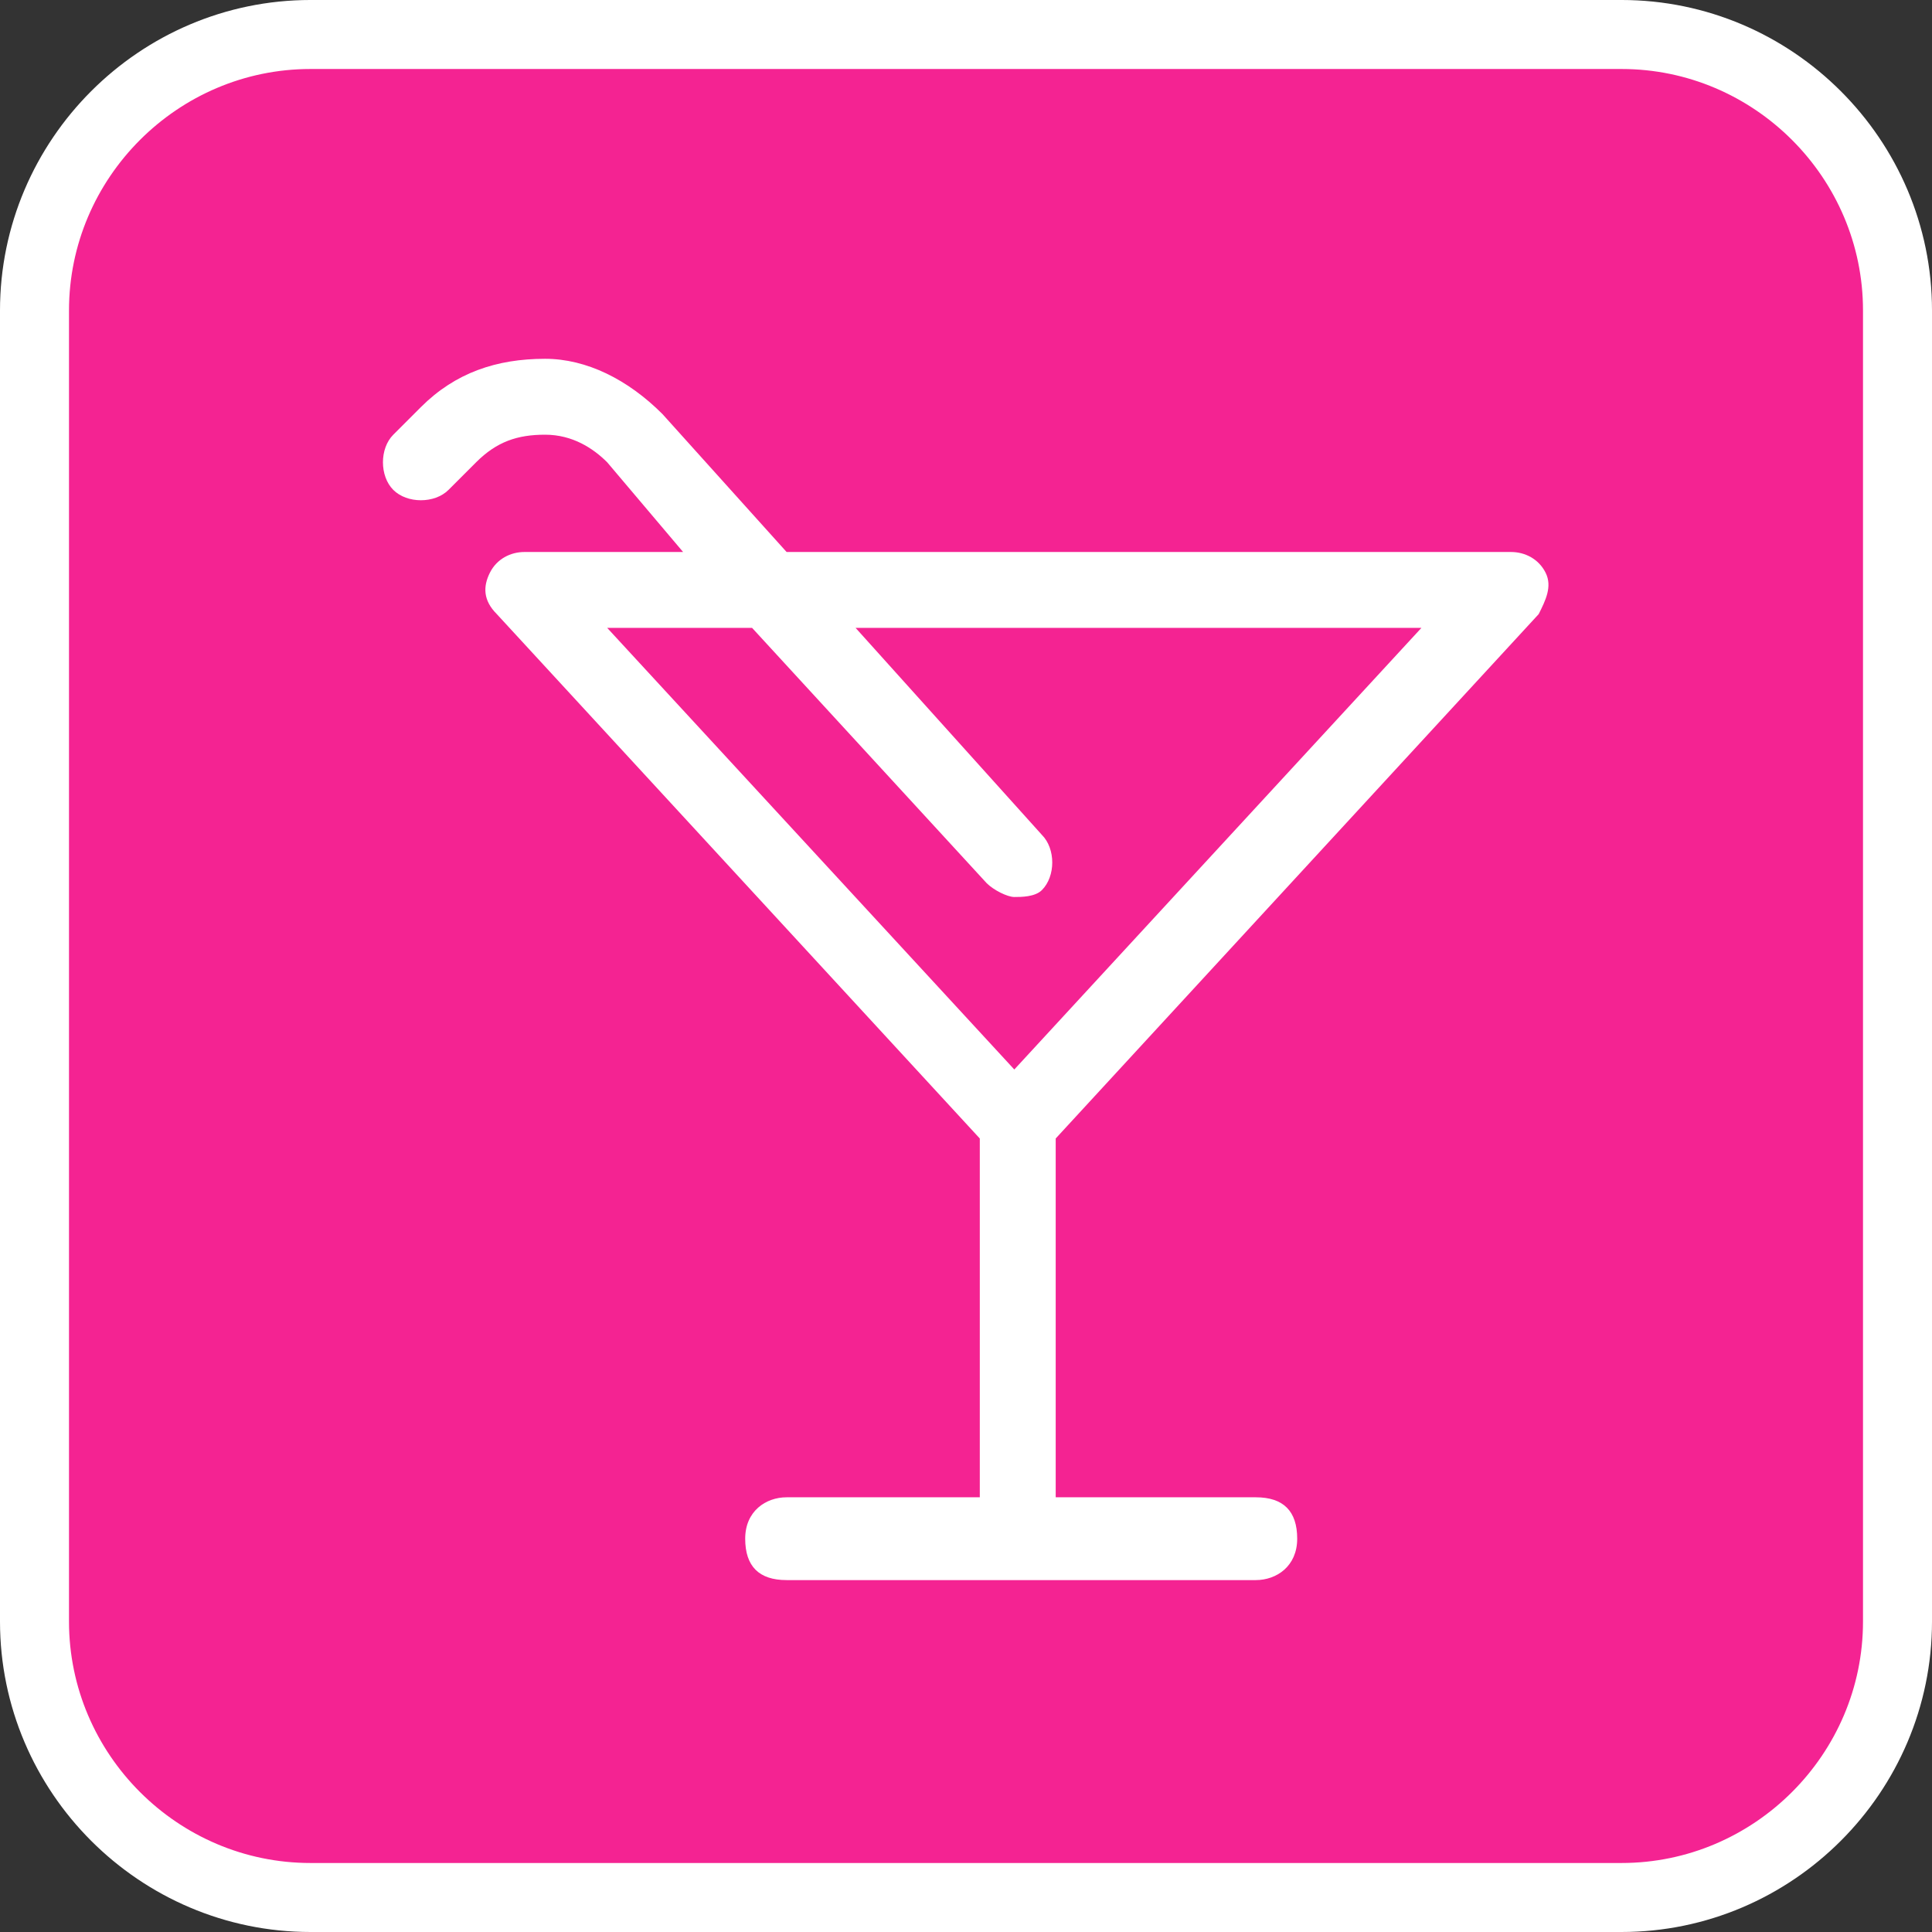
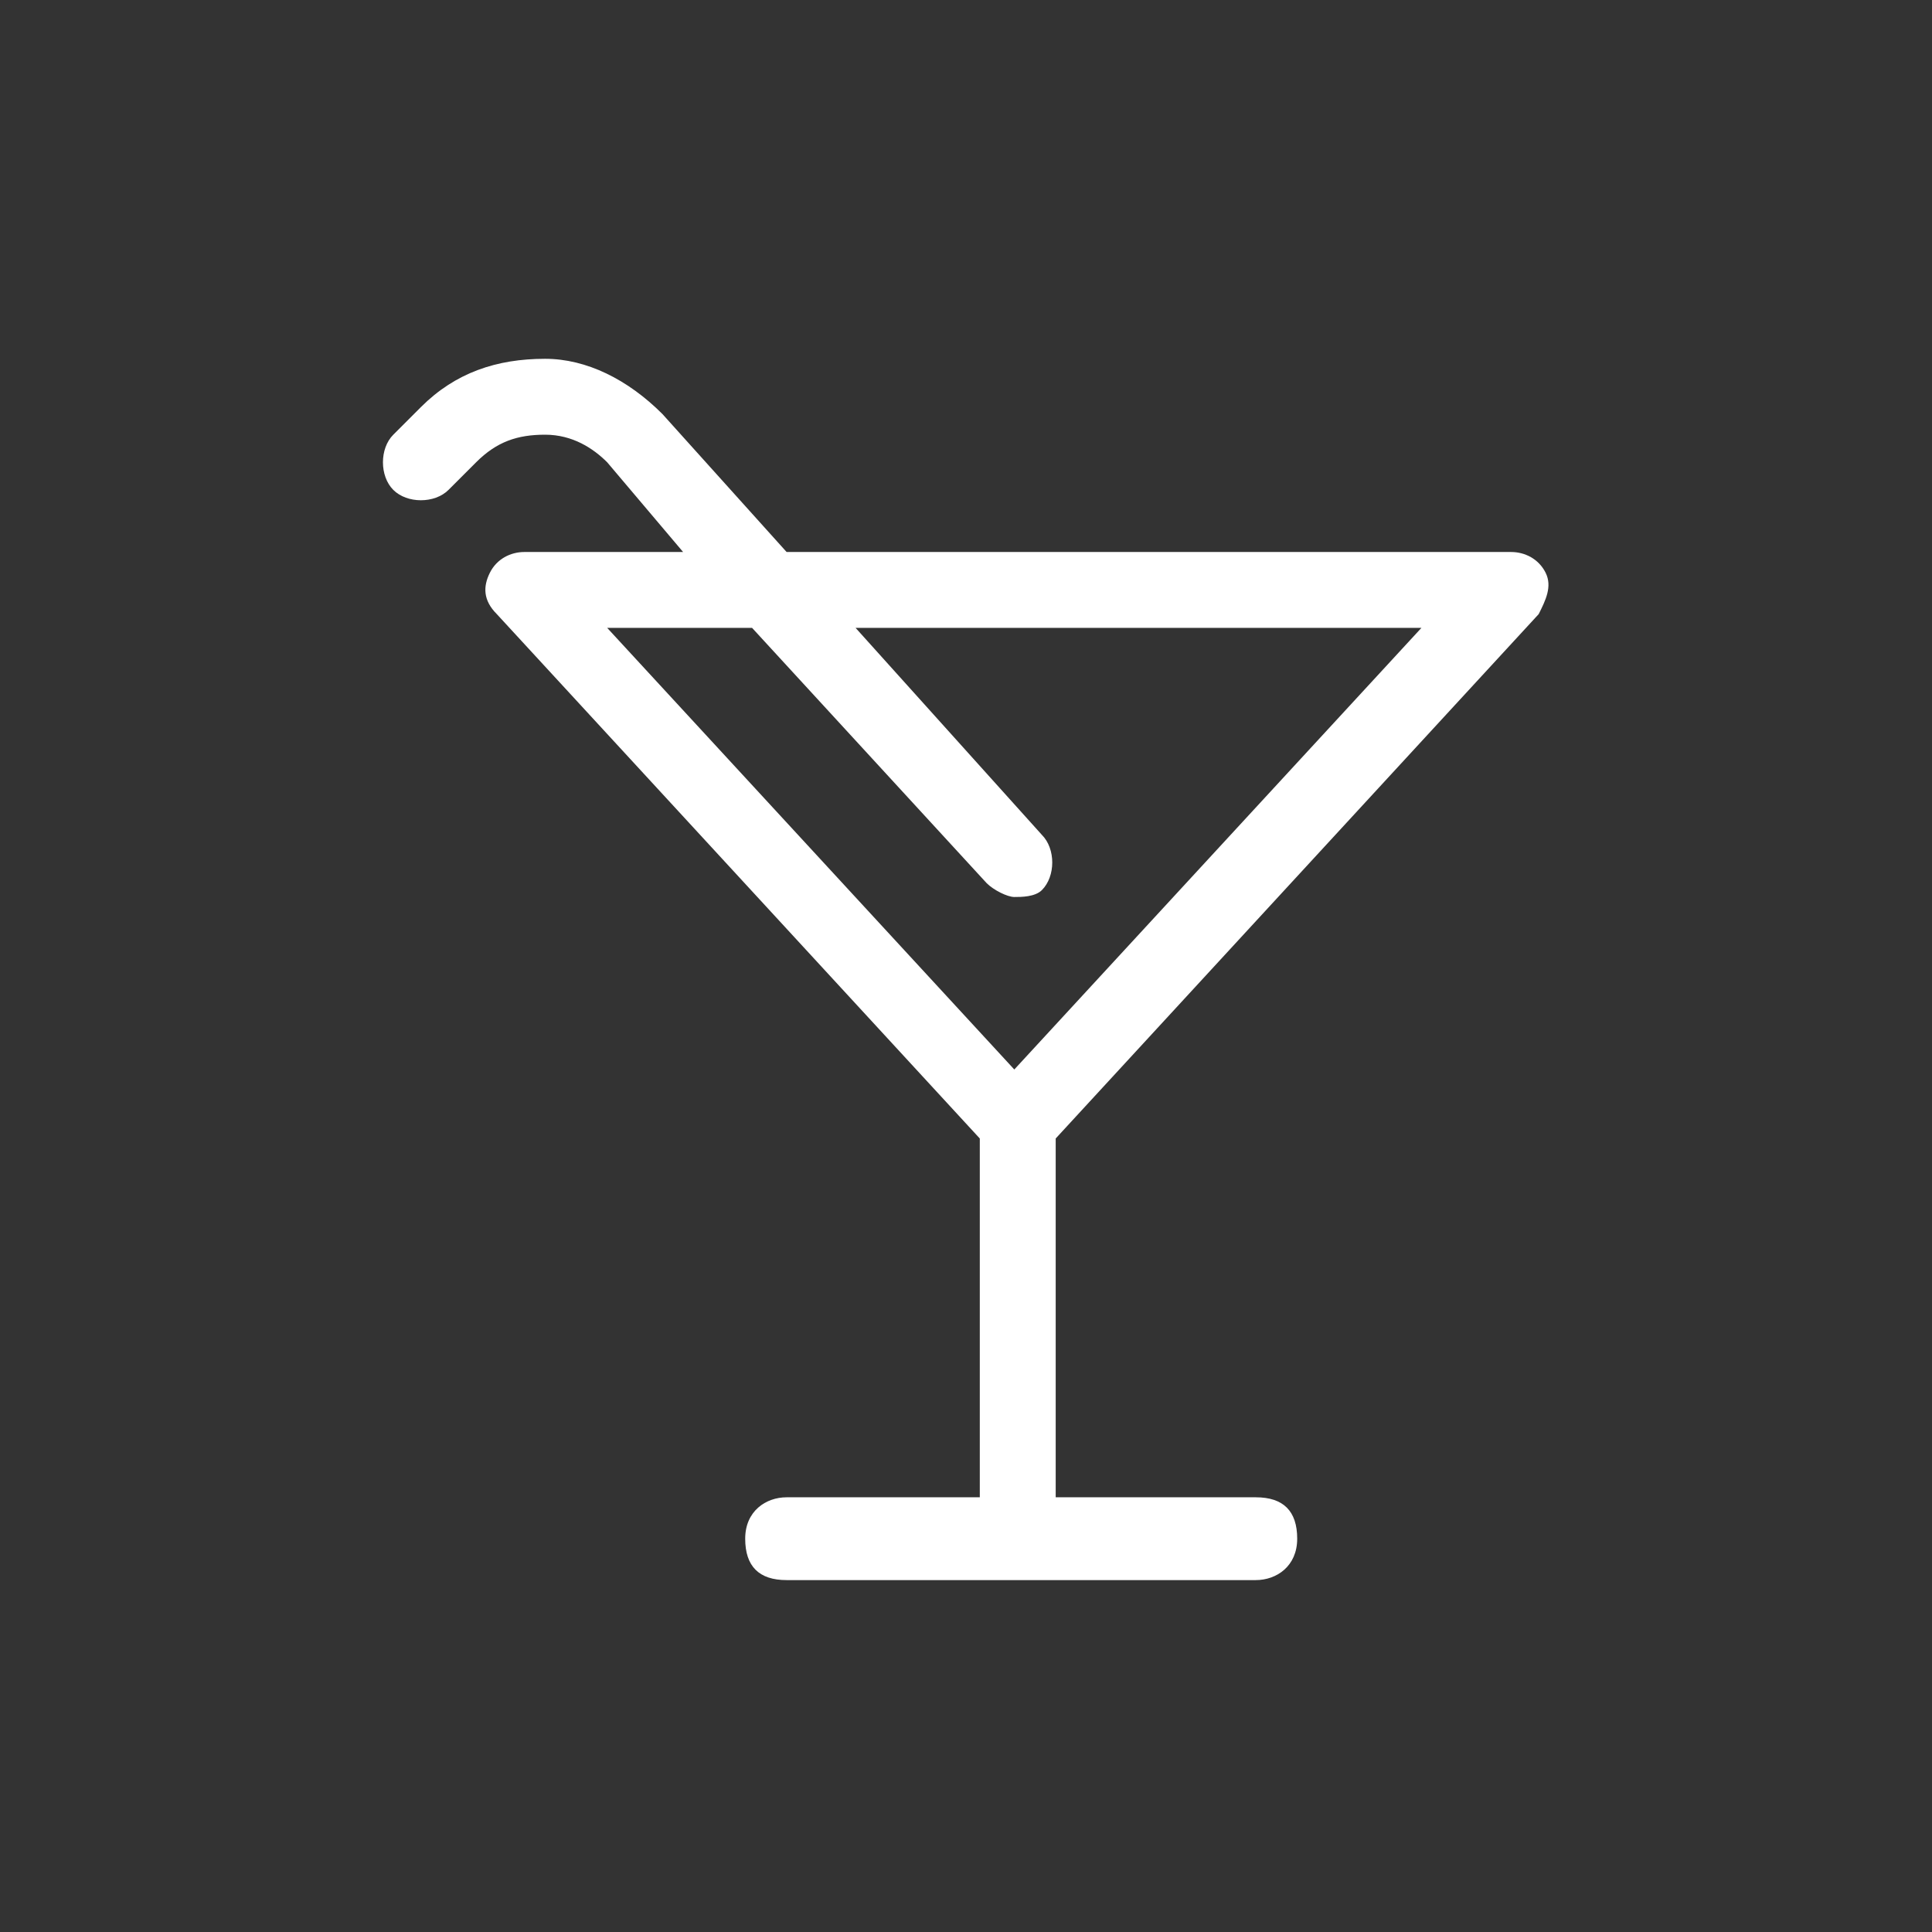
<svg xmlns="http://www.w3.org/2000/svg" id="Layer_1" width="28" height="28" viewBox="0 0 28 28">
  <rect x="0" y="0" width="28" height="28" fill="#333333" stroke="none" />
  <style>.st0{fill:#f42392;stroke:#fff;stroke-miterlimit:10}.st1{fill:#fff}</style>
-   <path class="st0" d="M23.5 27.5h-19c-2.2 0-4-1.8-4-4v-19c0-2.2 1.8-4 4-4h19c2.2 0 4 1.8 4 4v19c0 2.2-1.8 4-4 4z" />
  <path class="st1" d="M22.3 8.9c.1-.2.2-.4.1-.6-.1-.2-.3-.3-.5-.3H11.4L9.6 6c-.5-.5-1.1-.8-1.7-.8-.7 0-1.3.2-1.8.7l-.4.4c-.2.2-.2.6 0 .8.2.2.6.2.8 0l.4-.4c.3-.3.6-.4 1-.4s.7.2.9.4L9.9 8H7.6c-.2 0-.4.1-.5.3-.1.2-.1.4.1.6l7 7.6v5.2h-2.8c-.3 0-.6.2-.6.6s.2.6.6.6h6.8c.3 0 .6-.2.6-.6s-.2-.6-.6-.6h-2.9v-5.2l7-7.6zm-11.4.2l3.4 3.7c.1.1.3.2.4.2.1 0 .3 0 .4-.1.2-.2.2-.6 0-.8l-2.7-3h8.2l-5.9 6.4-5.9-6.4h2.1z" />
</svg>